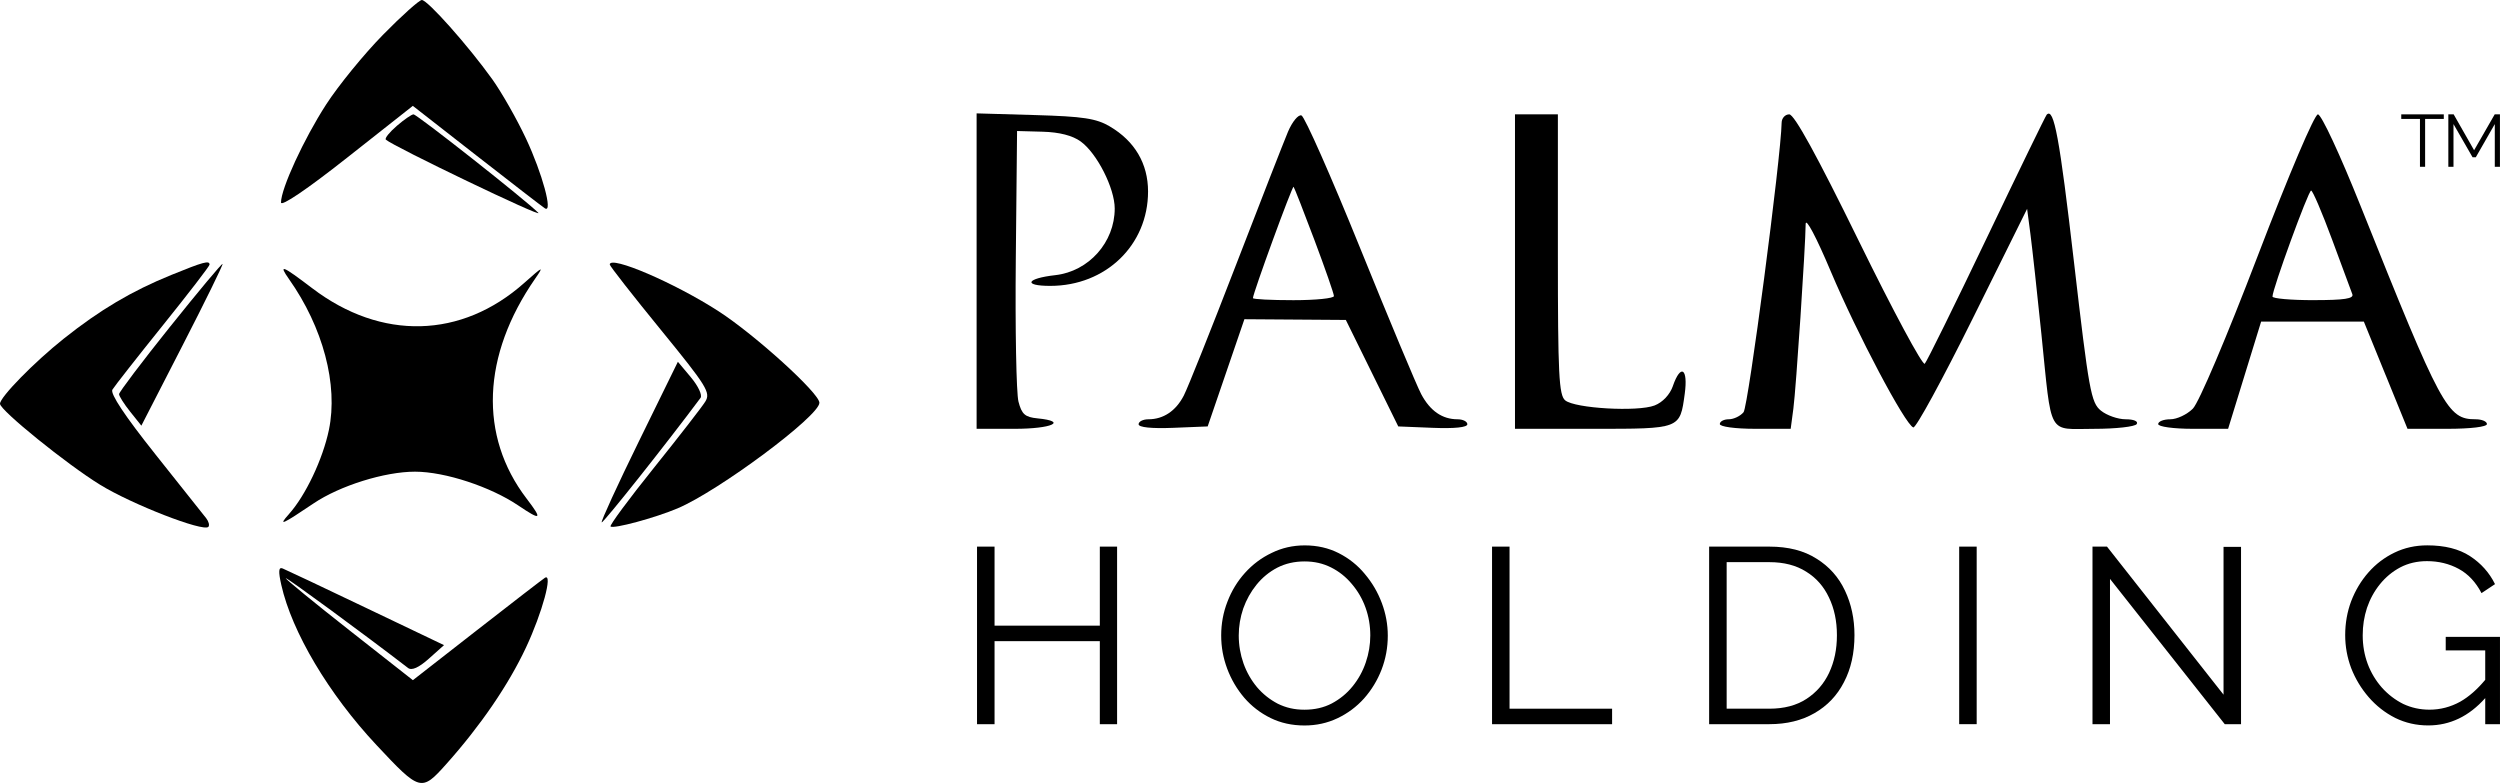
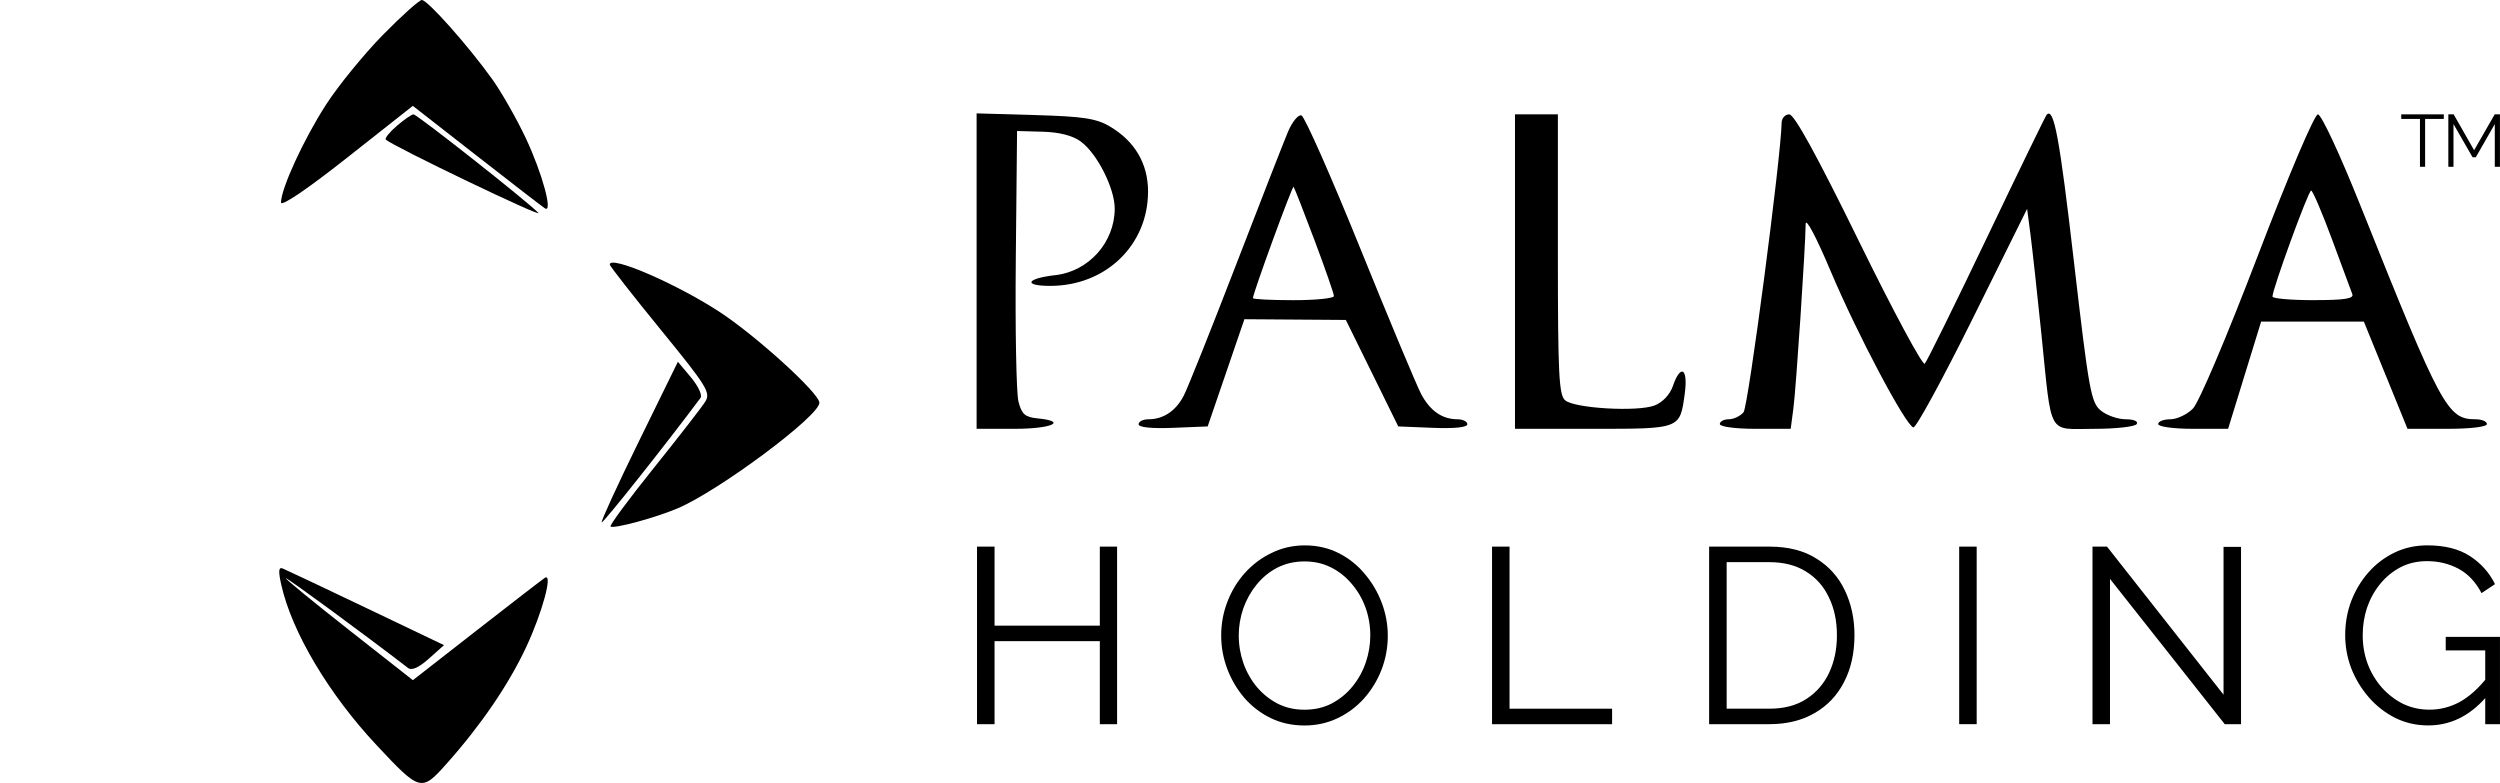
<svg xmlns="http://www.w3.org/2000/svg" viewBox="0 0 891.71 279.28">
  <path d="m392.29 223.16h-37.55v-28.19h-6.25v63.34h6.25v-29.62h37.55v29.62h6.16v-63.34h-6.16z" />
  <path d="m486.79 204.7c-2.56-3.09-5.65-5.56-9.28-7.4s-7.67-2.77-12.13-2.77c-4.22 0-8.15.89-11.78 2.68-3.63 1.72-6.81 4.1-9.55 7.14-2.68 2.97-4.76 6.39-6.24 10.26-1.49 3.81-2.23 7.82-2.23 12.04s.71 8 2.14 11.86c1.43 3.81 3.45 7.26 6.07 10.35 2.62 3.03 5.74 5.44 9.37 7.23 3.63 1.78 7.67 2.68 12.13 2.68 4.22 0 8.15-.86 11.78-2.59 3.63-1.72 6.78-4.07 9.46-7.05 2.68-3.03 4.76-6.45 6.24-10.26 1.49-3.87 2.23-7.91 2.23-12.13 0-3.98-.71-7.88-2.14-11.68-1.43-3.81-3.45-7.26-6.07-10.35zm.36 31.58c-1.07 3.15-2.65 6.01-4.73 8.56-2.02 2.5-4.49 4.52-7.4 6.07-2.85 1.49-6.1 2.23-9.72 2.23s-6.63-.71-9.54-2.14c-2.85-1.49-5.32-3.45-7.4-5.89-2.08-2.5-3.69-5.32-4.82-8.47-1.13-3.21-1.7-6.54-1.7-9.99 0-3.27.54-6.48 1.61-9.63 1.13-3.15 2.71-5.98 4.73-8.47 2.08-2.56 4.55-4.58 7.4-6.07 2.91-1.49 6.16-2.23 9.72-2.23s6.6.71 9.46 2.14c2.85 1.43 5.32 3.39 7.4 5.89 2.14 2.5 3.78 5.32 4.91 8.47s1.69 6.45 1.69 9.9c0 3.27-.54 6.48-1.61 9.63z" />
  <path d="m538.43 194.97h-6.24v63.34h42.82v-5.53h-36.58z" />
  <path d="m647.89 199.25c-4.46-2.85-10.05-4.28-16.77-4.28h-21.5v63.33h21.5c6.18 0 11.54-1.31 16.06-3.92 4.58-2.62 8.09-6.3 10.53-11.06 2.5-4.76 3.75-10.35 3.75-16.77 0-5.83-1.13-11.12-3.39-15.88-2.26-4.82-5.65-8.62-10.17-11.42zm4.55 40.68c-1.84 3.92-4.55 7.05-8.12 9.37s-7.97 3.48-13.2 3.48h-15.25v-52.27h15.25c5.17 0 9.54 1.13 13.11 3.39 3.57 2.2 6.27 5.26 8.12 9.19 1.9 3.92 2.85 8.42 2.85 13.47s-.92 9.4-2.77 13.38z" />
  <path d="m698.81 194.97h6.24v63.33h-6.24z" />
  <path d="m793.1 247.78-41.57-52.81h-5.17v63.34h6.24v-51.83l40.94 51.83h5.8v-63.25h-6.24z" />
  <path d="m872.35 227.17v4.82h14.09v10.49c-2.85 3.43-5.83 6.04-8.92 7.8-3.45 1.9-7.11 2.85-10.97 2.85-3.33 0-6.45-.68-9.37-2.05-2.85-1.43-5.38-3.36-7.58-5.8-2.2-2.5-3.9-5.32-5.08-8.47-1.19-3.21-1.78-6.6-1.78-10.17s.51-6.66 1.52-9.81c1.07-3.15 2.62-5.98 4.64-8.47 2.02-2.5 4.43-4.49 7.22-5.98 2.85-1.49 6.04-2.23 9.54-2.23 4.16 0 7.94.92 11.33 2.76s6.09 4.73 8.12 8.65l4.82-3.21c-2.02-4.1-5-7.43-8.92-9.99s-9.01-3.84-15.25-3.84c-4.22 0-8.12.86-11.69 2.59-3.57 1.72-6.66 4.07-9.28 7.05-2.62 2.97-4.67 6.39-6.16 10.26-1.43 3.81-2.14 7.85-2.14 12.13 0 4.04.71 7.97 2.14 11.77 1.49 3.81 3.57 7.26 6.24 10.35 2.68 3.09 5.83 5.56 9.46 7.4 3.63 1.78 7.55 2.68 11.77 2.68 7.76 0 14.54-3.25 20.34-9.75v9.3h5.26v-31.13h-19.36z" />
  <path d="m192 75.9c-4.31-4.39-43.26-35.11-44.51-35.11-.65 0-3.33 1.84-5.95 4.1s-4.39 4.46-3.92 4.91c2.48 2.35 56.53 28.29 54.38 26.11z" />
-   <path d="m103.06 183.38c-3.98 4.44-2.54 3.81 8.8-3.83 9.38-6.32 25.34-11.31 36.16-11.31s27.07 5.47 36.74 11.99c8.34 5.63 8.87 5.21 3.04-2.43-17.03-22.32-15.9-51.01 3.07-78.39 3.23-4.66 2.91-4.54-3.84 1.47-22.39 19.95-51.02 20.68-75.66 1.93-10.75-8.18-12.14-8.73-8.3-3.28 12.17 17.24 17.59 37.72 14.25 53.79-2.18 10.47-8.34 23.45-14.27 30.06z" />
-   <path d="m60.7 116.49c-10.03 12.54-18.24 23.38-18.23 24.1 0 .72 1.8 3.54 3.98 6.27l3.97 4.97 14.7-28.63c8.09-15.74 14.5-28.82 14.26-29.06s-8.65 9.82-18.68 22.36z" />
-   <path d="m55.33 161.92c-10.75-13.49-16.09-21.52-15.24-22.94.72-1.2 8.81-11.51 17.98-22.92 9.17-11.4 16.67-21.15 16.67-21.67 0-1.58-2.14-1-13.59 3.66-14.19 5.77-25.45 12.44-38.43 22.76-10.52 8.37-22.78 20.89-22.72 23.22.06 2.35 23.86 21.6 35.71 28.88 11.39 7 36.75 16.86 38.6 15.02.5-.5.16-1.89-.76-3.08s-9.12-11.51-18.22-22.92z" />
+   <path d="m55.33 161.92s-9.12-11.51-18.22-22.92z" />
  <path d="m194.36 206.09c-.83.53-11.76 8.96-24.3 18.74l-22.79 17.78-22.67-17.82c-12.47-9.8-22.67-18.14-22.67-18.55 0-.56 28.23 20.16 43.62 32.02 1.31 1.01 3.85-.13 7.41-3.31l5.42-4.84-27.8-13.28c-15.29-7.31-28.69-13.64-29.77-14.07-1.44-.58-1.57 1-.47 5.88 3.77 16.79 16.9 38.89 33.92 57.08 15.58 16.65 16.02 16.77 24.92 6.82 12.24-13.7 22.19-28.26 28.43-41.57 5.82-12.42 9.71-26.75 6.74-24.87z" />
  <path d="m175.5 28.15c-8.51-11.87-22.99-28.15-25.03-28.15-.93 0-7.2 5.62-13.93 12.48-6.73 6.87-15.83 18.02-20.21 24.79-7.94 12.28-16.1 29.98-16.1 34.95 0 1.59 9.21-4.64 23.51-15.92l23.51-18.54 22.8 17.8c12.54 9.79 23.48 18.23 24.31 18.75 2.97 1.88-.92-12.46-6.76-24.91-3.26-6.95-8.7-16.51-12.09-21.24z" />
  <path d="m762.14 151.25c.61-.99-1.05-1.7-3.96-1.7-2.76 0-6.73-1.39-8.83-3.09-3.52-2.85-4.26-6.97-9.61-53.09-5.14-44.33-7.13-55.11-9.71-52.47-.4.4-10.04 20.24-21.43 44.07s-21.32 43.98-22.07 44.77-11.33-18.9-23.51-43.76c-14.97-30.55-23.02-45.19-24.82-45.19-1.47 0-2.69 1.34-2.72 2.97-.19 12.11-11.9 101.26-13.58 103.27-1.15 1.39-3.53 2.52-5.28 2.52s-3.19.77-3.19 1.7 5.35 1.7 12.64 1.7h12.64l.96-7.22c.96-7.19 4.31-57.67 4.38-65.82.02-2.48 3.8 4.65 8.99 16.97 9.32 22.08 26.53 54.62 29.41 55.58.91.3 10.41-17.12 21.12-38.71l19.47-39.26 1.19 9.07c.65 4.99 2.41 20.98 3.9 35.54 3.81 37.16 1.98 33.86 18.8 33.86 7.78 0 14.62-.77 15.2-1.7z" />
  <path d="m596.71 137.66c-1.08 3.09-3.66 5.84-6.54 6.96-6.02 2.34-28.42 1.06-31.89-1.82-2.24-1.86-2.61-9.26-2.61-52.09v-49.92h-15.3v112.16h27.83c31.32 0 30.99.12 32.72-12.49 1.24-9.08-1.42-10.84-4.23-2.79z" />
  <path d="m850.94 133.83 7.78 19.12h14.16c8.31 0 14.17-.7 14.17-1.7 0-.93-1.81-1.7-4.02-1.7-10.08 0-12.16-3.87-41.03-76.05-7.36-18.4-14.02-32.71-15.24-32.71s-10.2 21.05-21.49 50.56c-11.08 28.98-20.94 52.19-23.09 54.38-2.06 2.1-5.69 3.82-8.07 3.82s-4.32.77-4.32 1.7 5.29 1.7 12.47 1.7h12.47l5.89-19.12 5.89-19.12h36.64l7.78 19.12zm-25.73-26.77c-8.04 0-14.64-.58-14.65-1.28-.04-2.58 12.8-37.81 13.78-37.81.56 0 3.91 7.84 7.46 17.42 3.54 9.58 6.8 18.38 7.24 19.54.6 1.6-2.84 2.12-13.83 2.12z" />
  <path d="m519.87 149.55c-5.45 0-9.78-3-12.95-8.97-1.6-3.01-11.4-26.45-21.78-52.1-10.38-25.64-19.8-46.93-20.93-47.31s-3.29 2.25-4.81 5.84c-1.51 3.59-9.91 25.11-18.67 47.83s-17.08 43.53-18.49 46.26c-2.83 5.48-7.27 8.45-12.61 8.45-1.93 0-3.51.8-3.51 1.77 0 1.11 4.58 1.59 12.32 1.28l12.32-.5 6.55-19.12 6.55-19.12 18.09.13 18.09.13 9.35 18.99 9.35 18.99 12.32.5c7.74.31 12.32-.16 12.32-1.28 0-.97-1.58-1.77-3.51-1.77zm-58.52-42.48c-7.95 0-14.45-.33-14.45-.74 0-1.7 14.05-40.16 14.5-39.7.27.28 3.62 8.83 7.44 19s6.95 19.16 6.95 19.97-6.5 1.47-14.44 1.47z" />
  <path d="m256.3 111.02c-15.62-10.1-38.81-20.06-38.81-16.66 0 .52 8.16 10.95 18.13 23.17 16.58 20.32 17.94 22.52 15.93 25.74-1.21 1.94-9.47 12.58-18.35 23.65-8.89 11.07-15.83 20.46-15.43 20.86.97.97 15.91-3.07 23.92-6.46 14.69-6.22 50.58-32.94 50.58-37.66 0-3.41-22.9-24.19-35.96-32.64z" />
  <path d="m395.92 45.13c-4.92-2.89-9.53-3.59-26.76-4.09l-20.82-.6v112.51h13.59c13.23 0 19.05-2.65 8.17-3.72-4.5-.44-5.66-1.46-6.83-5.98-.77-2.99-1.2-25.94-.95-50.98l.45-45.54 9.13.25c5.98.16 10.67 1.37 13.59 3.5 5.8 4.22 12.11 16.68 12.11 23.89 0 12.05-9.25 22.42-21.18 23.77-10.38 1.17-11.64 3.83-1.81 3.83 19.8 0 34.88-14.56 34.88-33.67 0-9.9-4.73-17.96-13.6-23.17z" />
  <path d="m246.47 134.62-4.68-5.58-13.89 28.34c-7.64 15.59-13.61 28.61-13.29 28.94.45.45 23.35-28.39 35.27-44.42.69-.93-.84-4.21-3.42-7.28z" />
  <path d="m863.16 59.49h1.84v-17.07h6.66v-1.63h-15.17v1.63h6.67z" />
  <path d="m875.12 44.26 6.8 11.83h1.16l6.77-11.83v15.23h1.84v-18.7h-1.87l-7.35 12.8-7.29-12.8h-1.9v18.7h1.84z" />
</svg>